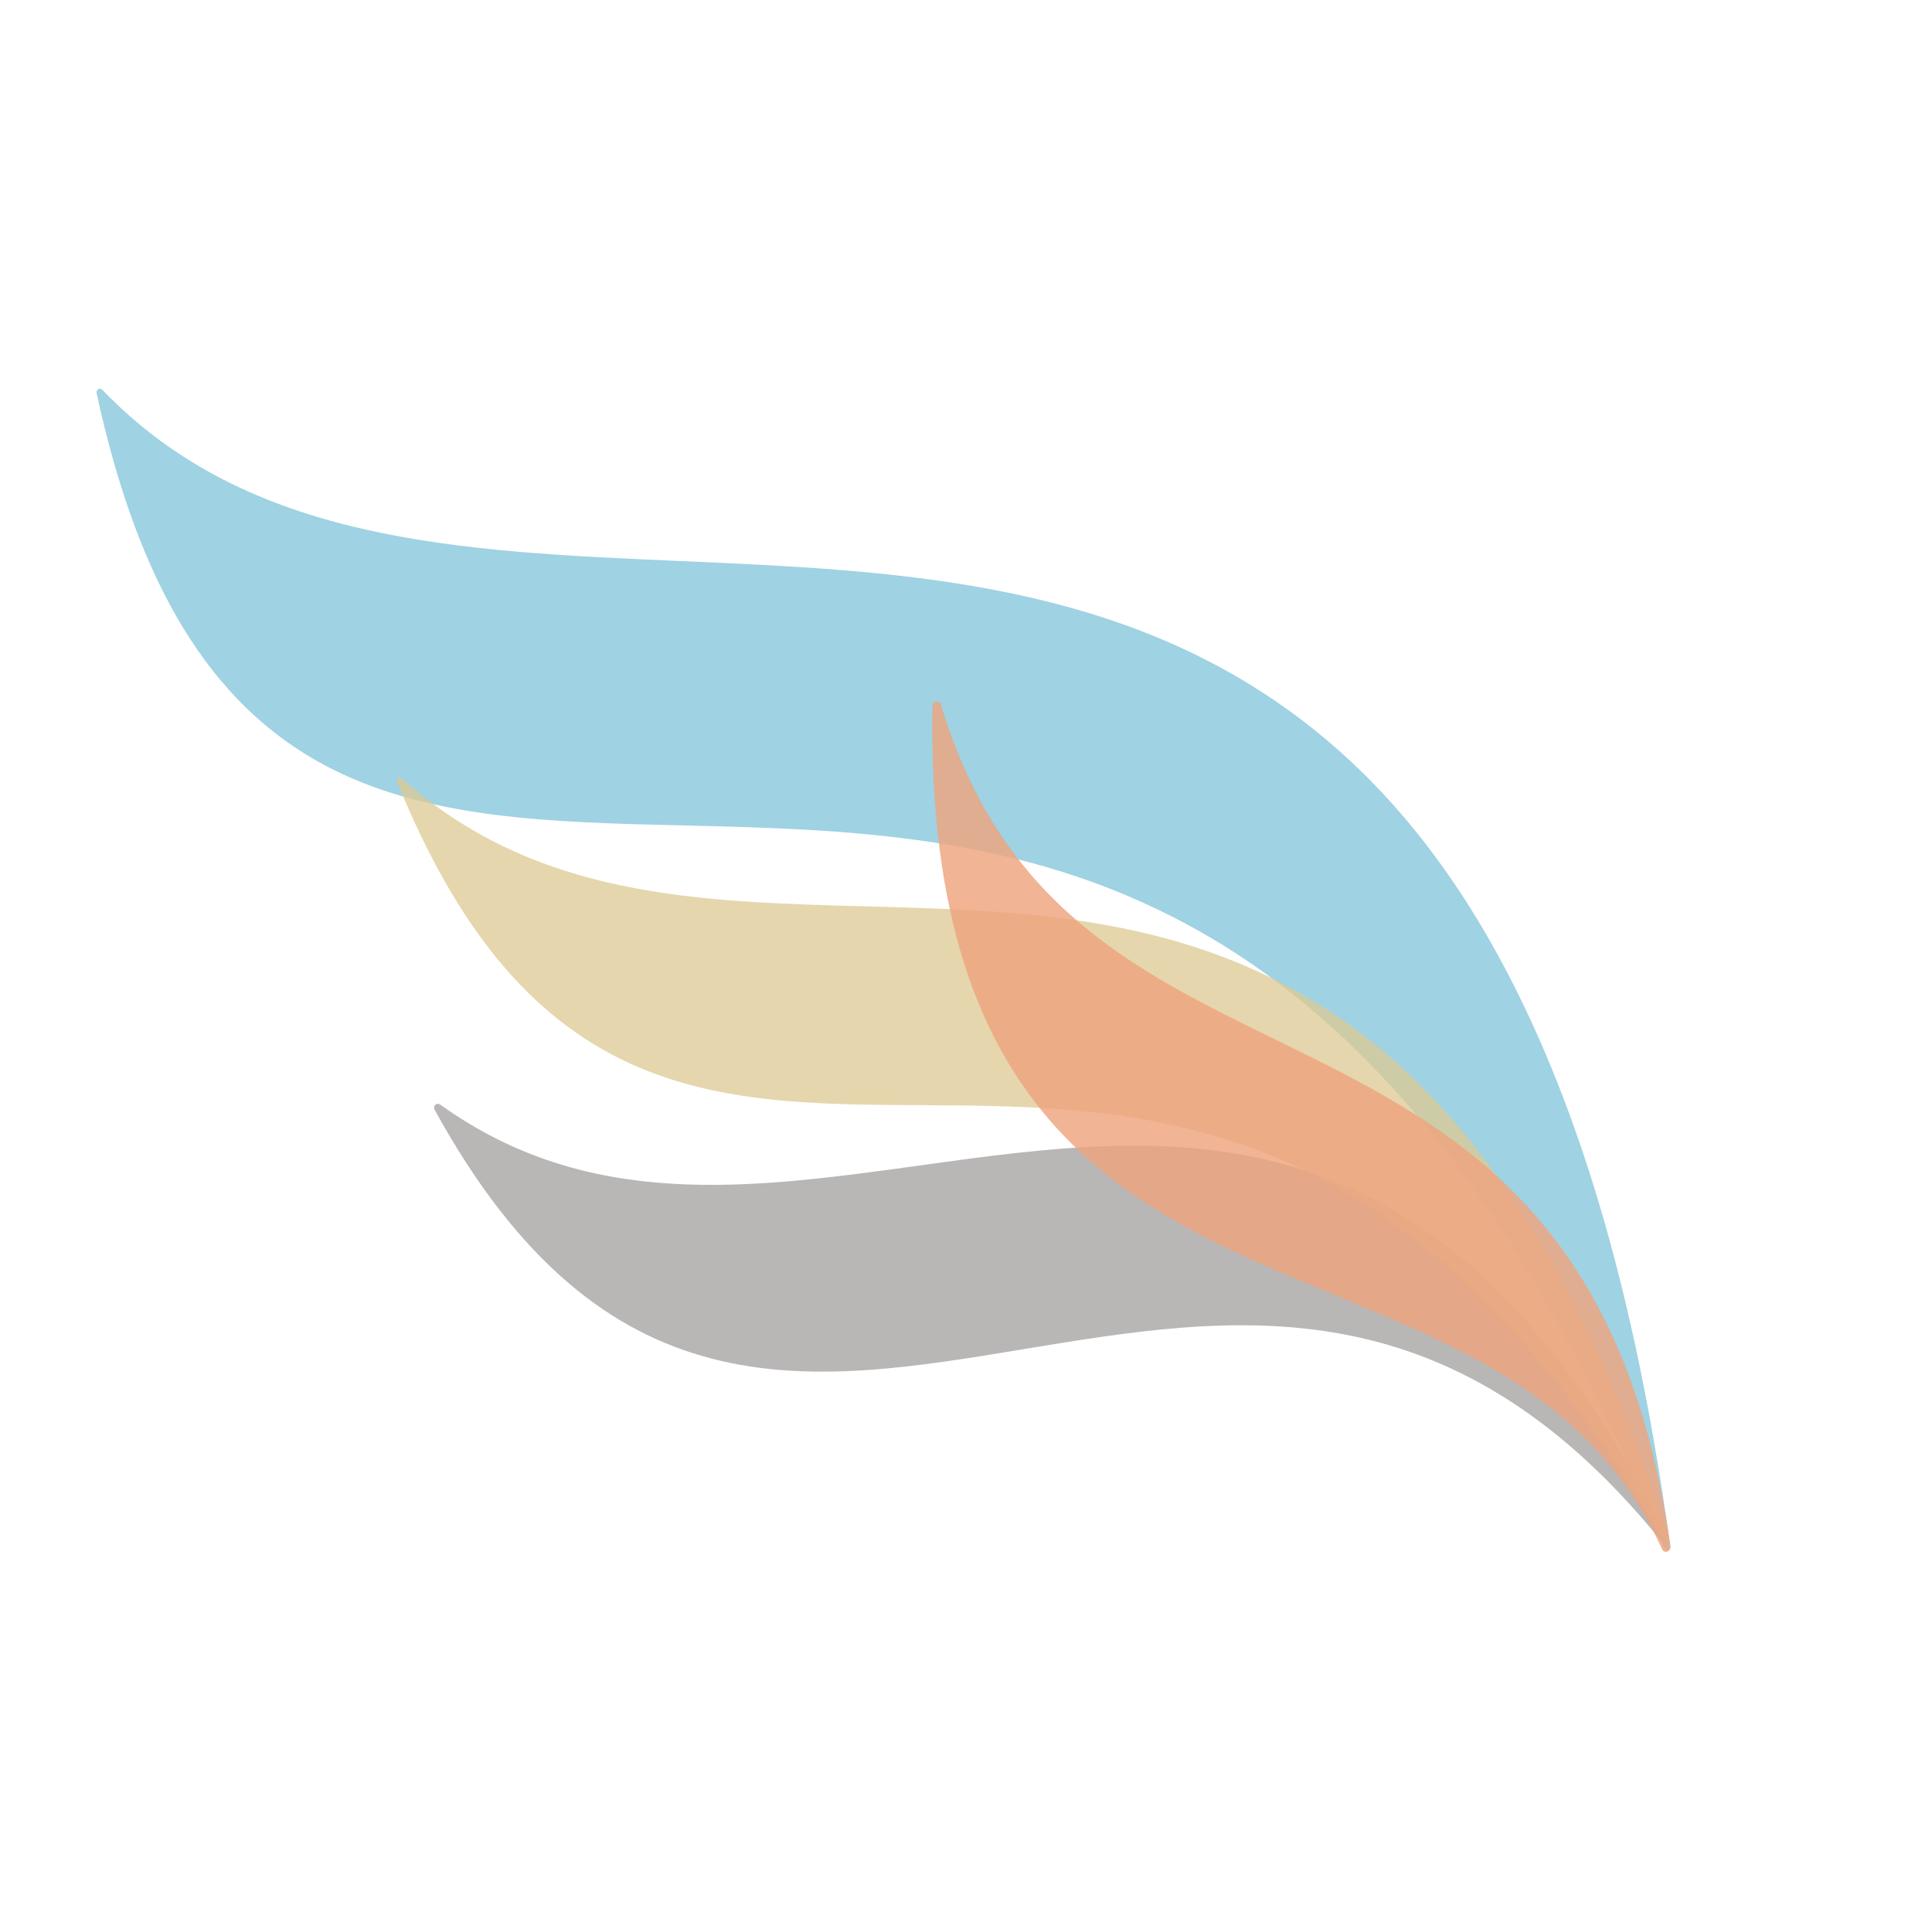
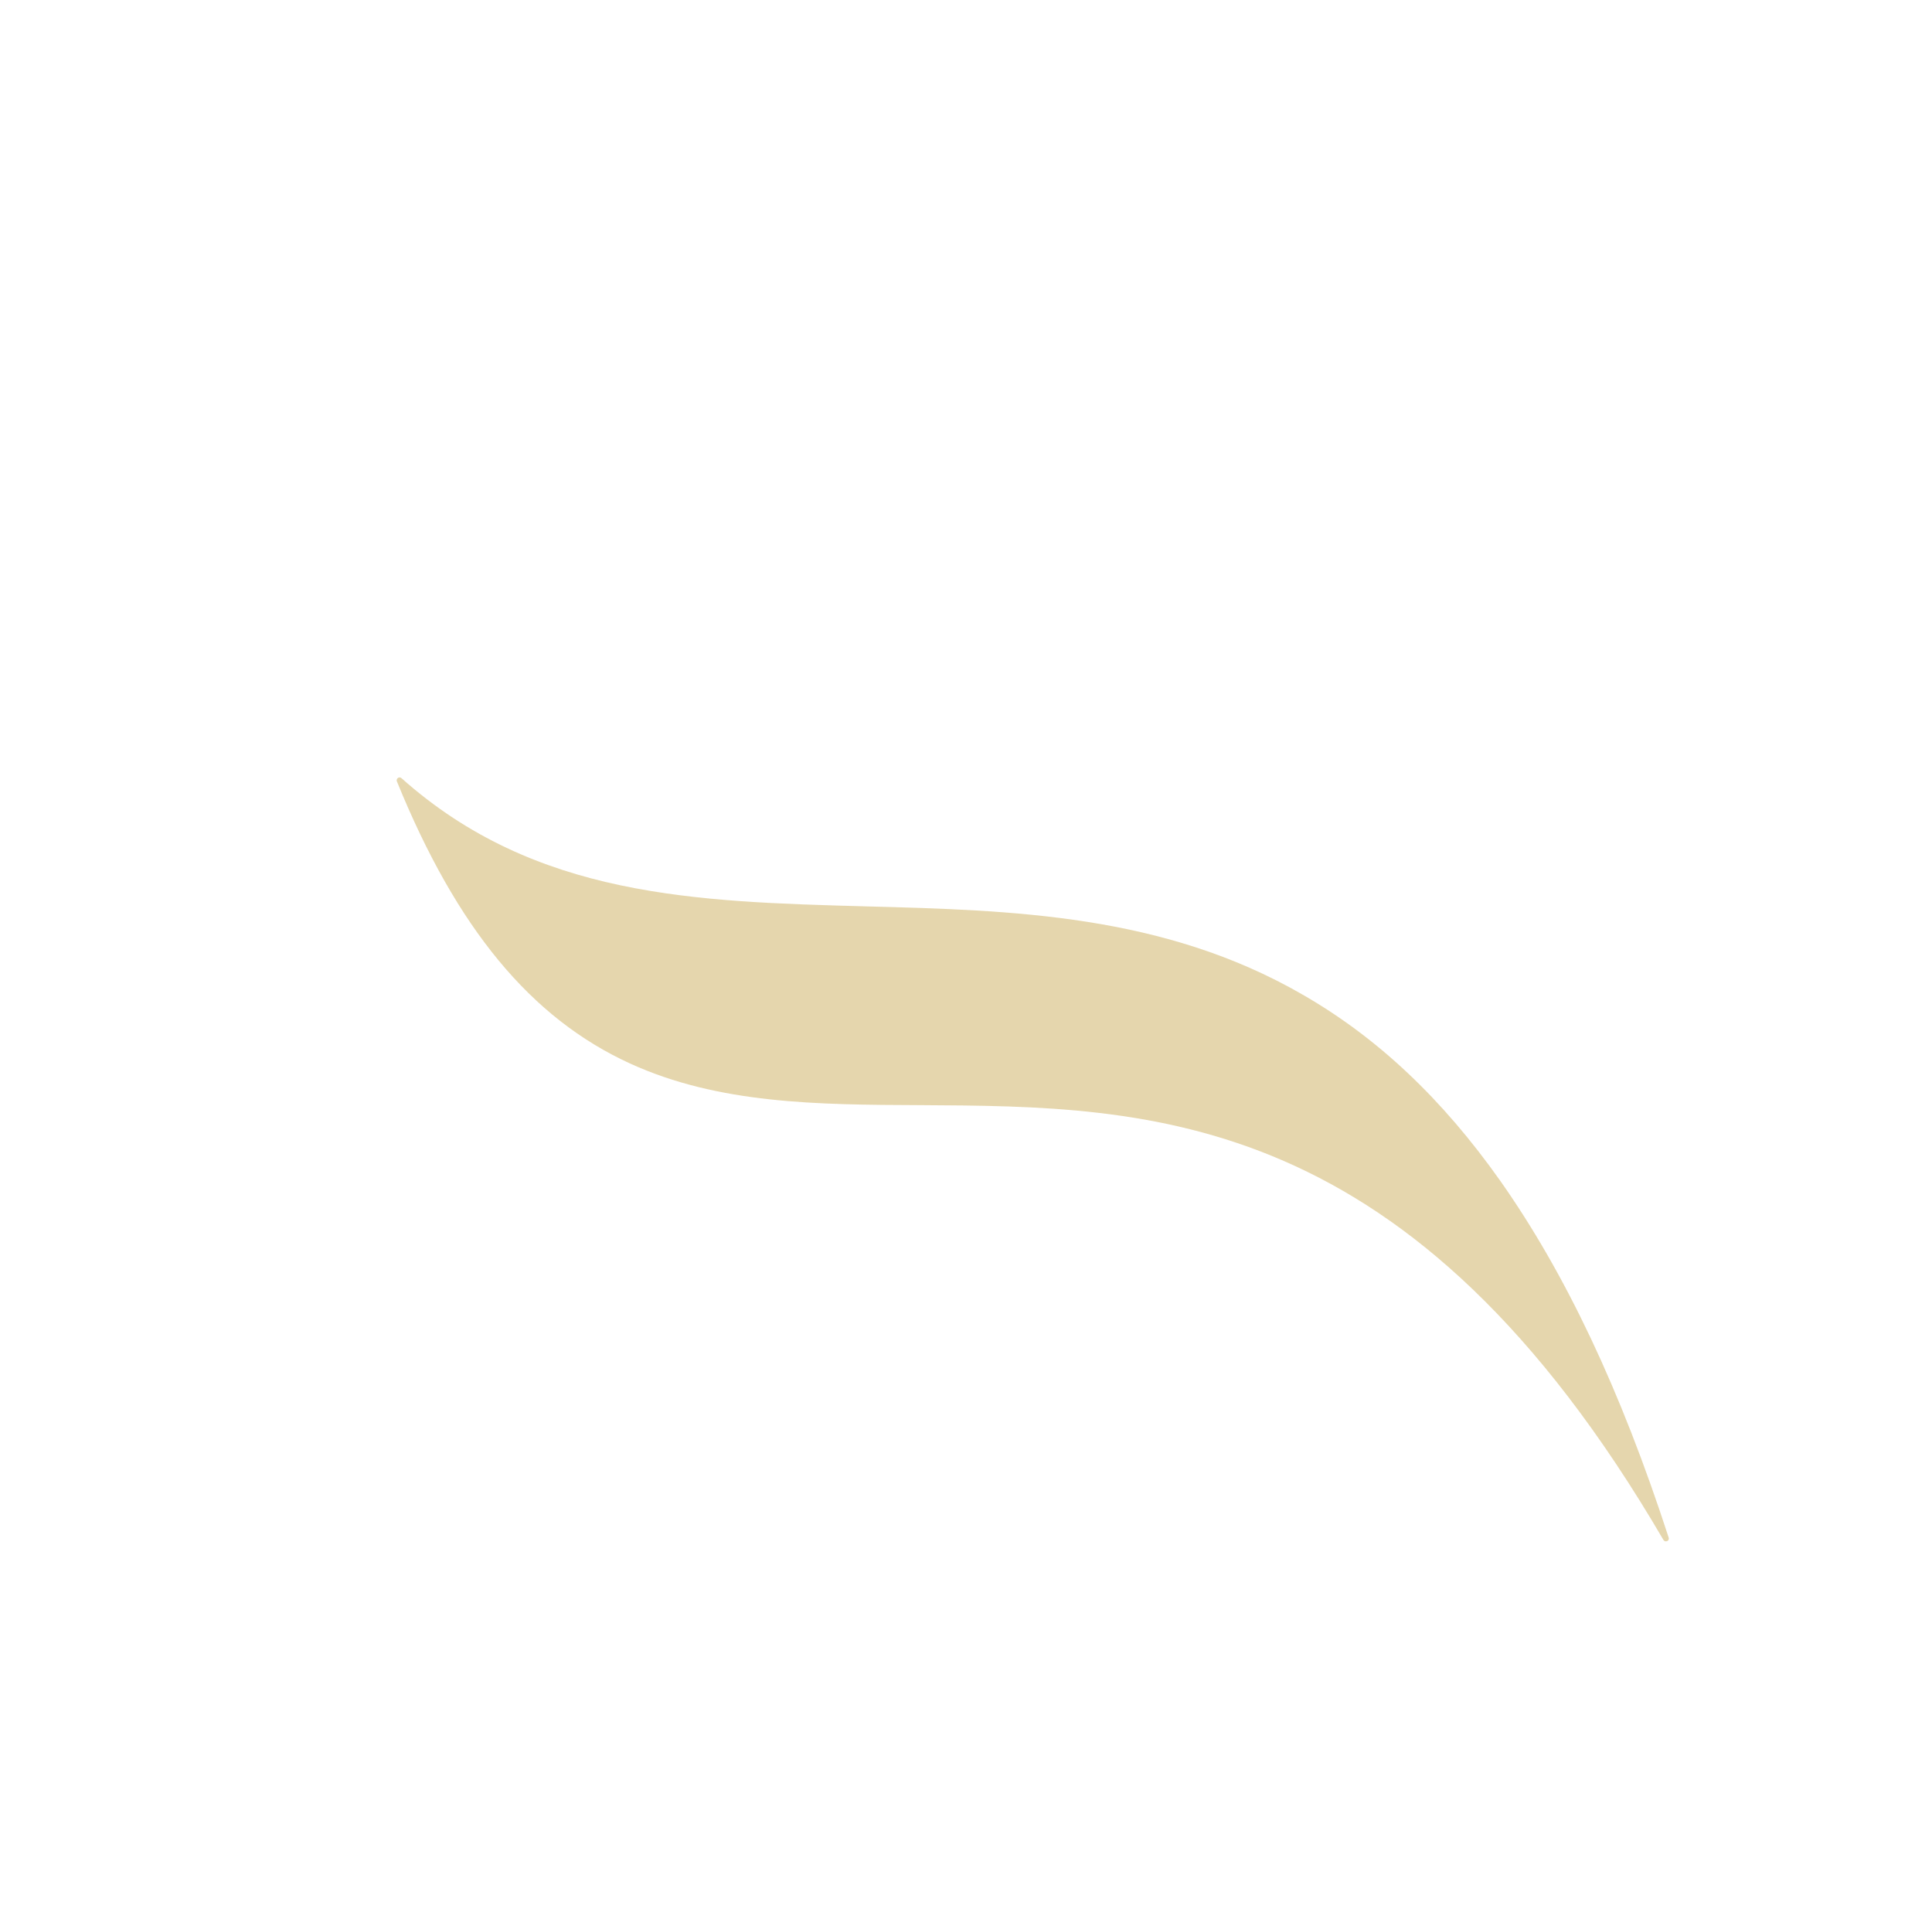
<svg xmlns="http://www.w3.org/2000/svg" width="617" height="614" viewBox="0 0 617 614" fill="none">
  <g clip-path="url(#clip0_151_2)">
    <g opacity="0.75">
      <g opacity="0.9">
-         <path opacity="0.9" d="M138.956 352.855C138.788 353.05 138.68 353.29 138.646 353.546C138.613 353.802 138.655 354.062 138.767 354.294C192.885 452.97 257.991 442.21 327.033 430.784C393.646 419.786 462.556 408.419 530.309 491.78C530.51 491.983 530.781 492.102 531.066 492.113C531.352 492.124 531.63 492.026 531.846 491.838C531.912 491.794 531.97 491.741 532.019 491.679C532.191 491.505 532.304 491.283 532.345 491.043C532.385 490.802 532.35 490.555 532.245 490.335C461.466 348.994 376.268 360.699 293.844 372.135C239.444 379.644 187.937 386.721 140.461 352.624C140.24 352.491 139.983 352.432 139.727 352.456C139.471 352.481 139.229 352.587 139.038 352.759L138.956 352.855Z" fill="#8B8888" />
-       </g>
+         </g>
      <g opacity="0.91">
-         <path opacity="0.91" d="M30.85 125.545C44.213 187.021 67.248 224.705 103.311 244.141C135.747 261.609 175.685 262.567 217.956 263.565C322.058 266.068 440.032 268.936 531.394 494.378C531.497 494.605 531.68 494.786 531.909 494.885C532.137 494.985 532.394 494.996 532.631 494.917C532.779 494.842 532.917 494.747 533.04 494.634C533.175 494.499 533.277 494.335 533.337 494.153C533.398 493.972 533.416 493.779 533.39 493.59C523.446 421.167 507.613 363.652 485.021 317.768C464.999 277.167 440.192 246.8 409.152 225.122C351.77 185.015 283.498 182.046 217.527 179.158C146.456 176.076 79.393 173.167 32.622 124.408C32.464 124.238 32.249 124.132 32.017 124.109C31.786 124.086 31.555 124.148 31.366 124.284L31.188 124.456C31.045 124.596 30.94 124.769 30.881 124.959C30.823 125.15 30.812 125.352 30.852 125.548" fill="#64B6D2" />
-       </g>
+         </g>
      <g opacity="0.87">
        <path opacity="0.87" d="M126.934 248.536C126.805 248.669 126.719 248.84 126.69 249.023C126.661 249.207 126.689 249.395 126.771 249.562C145.879 296.484 169.524 325.087 201.204 339.588C229.544 352.531 260.956 352.756 294.223 352.891C367.533 353.306 450.642 353.724 531.216 491.699C531.33 491.907 531.52 492.064 531.746 492.136C531.973 492.208 532.218 492.19 532.431 492.086C532.534 492.054 532.626 491.995 532.698 491.916C532.819 491.787 532.902 491.628 532.936 491.455C532.971 491.282 532.956 491.102 532.893 490.937C517.582 443.868 499.961 406.63 479.103 377.023C460.53 350.773 439.898 331.296 415.86 317.514C371.484 291.949 323.314 290.659 276.701 289.419C222.34 287.93 170.964 286.593 128.196 248.464C128.042 248.326 127.844 248.245 127.637 248.235C127.43 248.225 127.226 248.287 127.059 248.411L126.934 248.536Z" fill="#D2B86F" />
      </g>
      <g opacity="0.91">
-         <path opacity="0.91" d="M298.872 224.067C298.557 224.149 298.278 224.334 298.08 224.593C297.881 224.851 297.774 225.168 297.775 225.494C295.656 359.562 361.987 387.01 426.182 413.49C469.156 431.253 509.695 448.076 530.87 494.833C530.999 495.096 531.215 495.306 531.481 495.427C531.747 495.549 532.047 495.575 532.33 495.5L532.506 495.457C532.821 495.327 533.086 495.102 533.265 494.813C533.444 494.524 533.527 494.186 533.503 493.847C518.349 386.297 462.082 358.75 407.727 332.132C362.52 310.054 319.718 289.15 300.459 224.891C300.363 224.579 300.149 224.316 299.862 224.16C299.575 224.004 299.238 223.966 298.924 224.054L298.872 224.067Z" fill="#E78654" />
-       </g>
+         </g>
    </g>
  </g>
  <defs>
    <clipPath id="clip0_151_2">
      <rect width="616.109" height="613.241" fill="white" />
    </clipPath>
  </defs>
</svg>